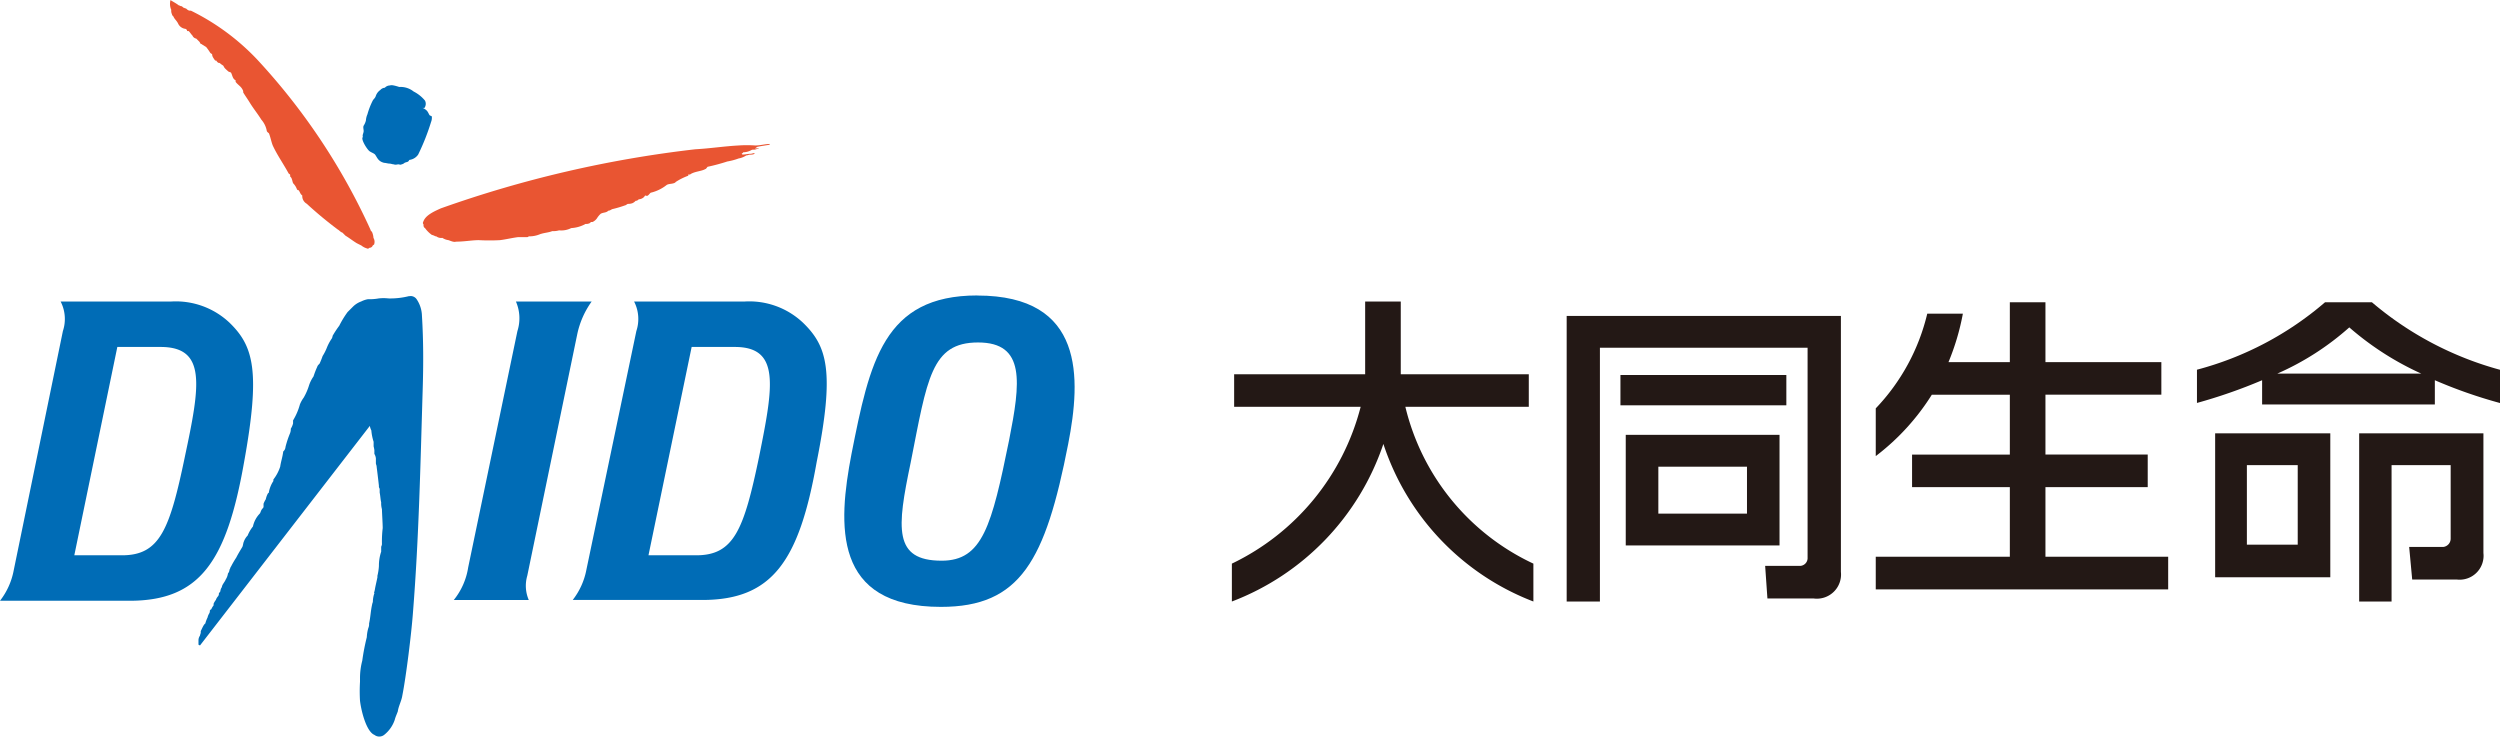
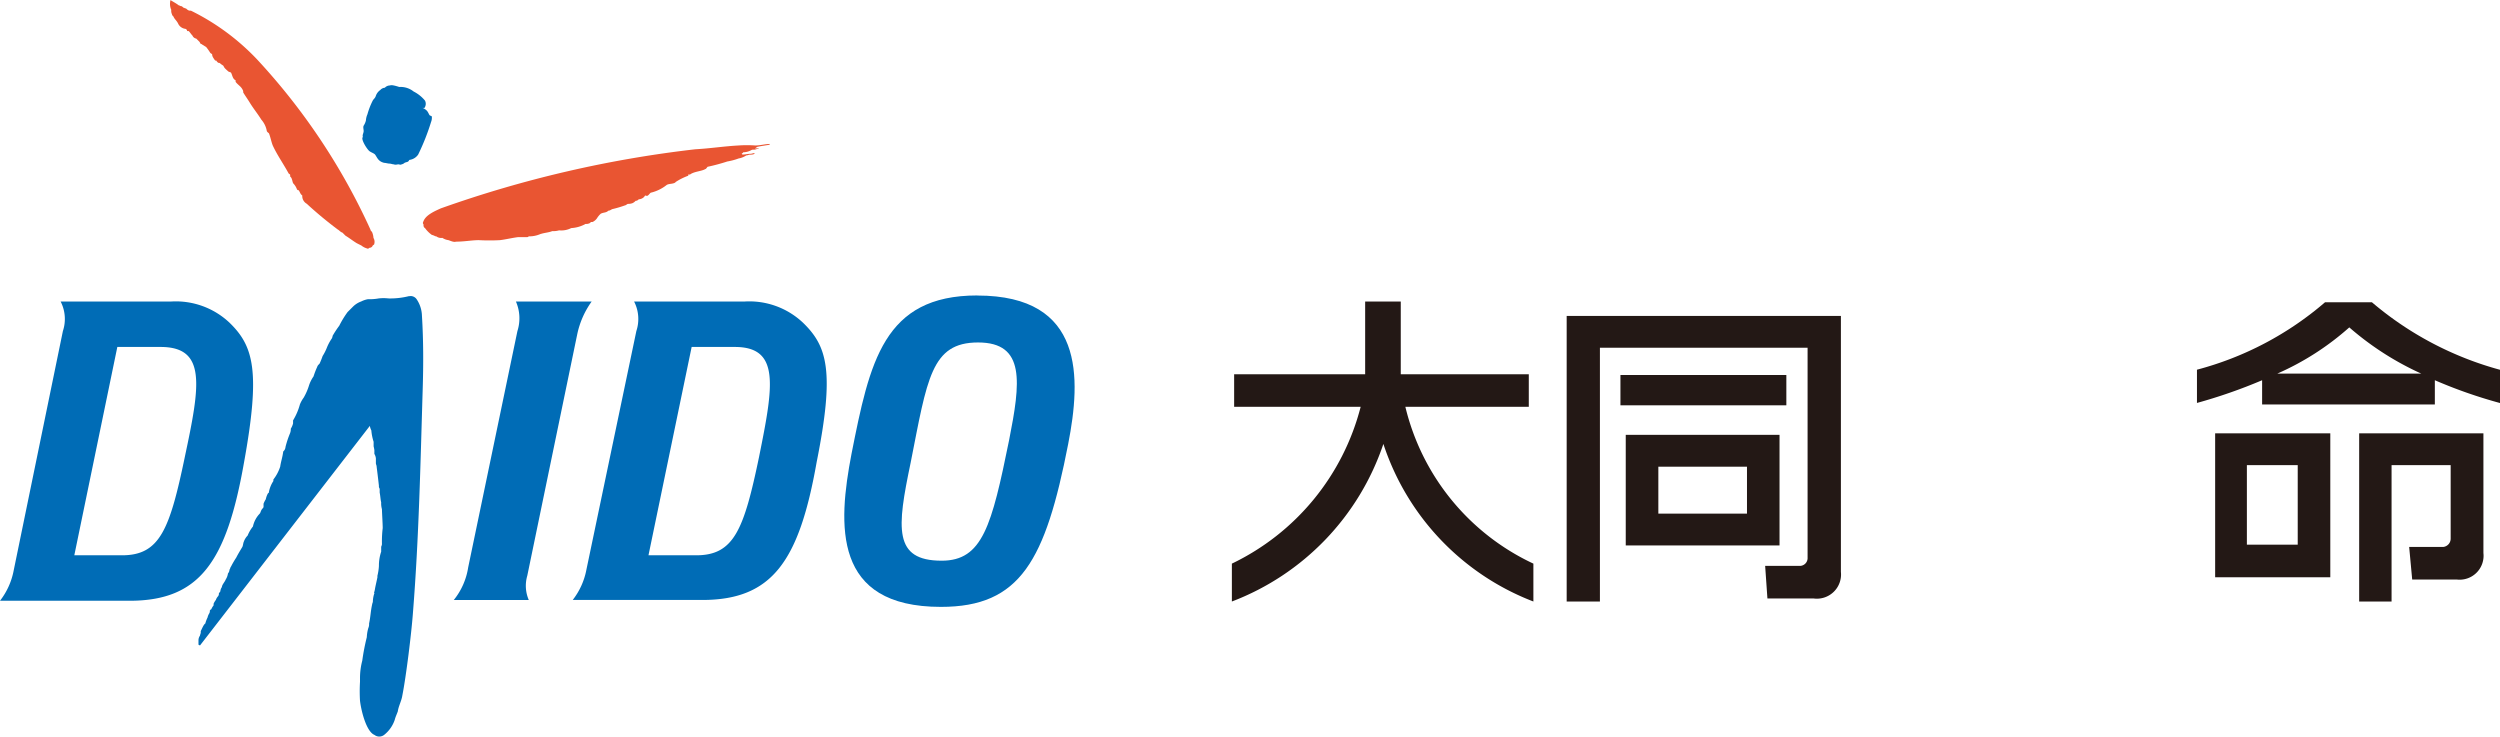
<svg xmlns="http://www.w3.org/2000/svg" width="127.846" height="37.667" viewBox="0 0 127.846 37.667">
  <g transform="translate(-2965.1 218)">
    <path d="M29.432,10.808a.449.449,0,0,1-.232-.426c-.116-.077-.116-.194-.194-.271-.039,0-.039,0-.077-.039a.843.843,0,0,0-.194-.31c-.039-.077-.039-.155-.077-.232,0-.039-.039-.077-.077-.116V9.336c0-.039-.039-.039-.077-.077-.271-.5-.581-.93-.814-1.433-.077-.194-.116-.426-.194-.62-.039-.039-.116-.077-.116-.155a1.2,1.2,0,0,0-.271-.542c-.194-.31-.387-.542-.581-.852-.116-.194-.232-.349-.349-.542a.232.232,0,0,0-.039-.155c-.077-.155-.232-.232-.349-.387V4.494c-.155-.077-.155-.232-.232-.387-.039-.039-.116-.039-.155-.077-.077-.077-.194-.155-.232-.271-.039-.039-.116-.077-.155-.116A.142.142,0,0,0,24.9,3.6l-.077-.077c0-.039-.039-.039-.077-.039-.116-.155-.155-.232-.155-.31,0-.039-.077-.039-.116-.116a2.642,2.642,0,0,0-.194-.271c-.077-.039-.116-.077-.194-.116a.12.12,0,0,0-.077-.039c-.039-.039-.039-.077-.077-.116l-.155-.155a.257.257,0,0,1-.194-.155c-.077-.077-.116-.155-.194-.232h-.077a.124.124,0,0,0-.116-.116.468.468,0,0,1-.349-.271c-.077-.155-.194-.232-.232-.349-.039-.039-.077-.077-.077-.116A.42.42,0,0,1,22.5.891a.755.755,0,0,1-.039-.5c.116.077.271.155.426.271.039,0,.077.039.116.039s.077.039.116.077c.039,0,.077.039.116.039s.077.077.116.077c.039.039.077.039.155.039a11.865,11.865,0,0,1,3.37,2.479,32.616,32.616,0,0,1,5.811,8.717c0,.039.039.077.077.116a.912.912,0,0,1,.077.31.383.383,0,0,1,.039.31c0,.039-.039.039-.077.077a.173.173,0,0,1-.155.116c-.039,0-.077.077-.116.039a.779.779,0,0,1-.31-.155l-.232-.116c-.194-.116-.387-.271-.581-.387l-.155-.155c-.116-.039-.155-.116-.232-.155a20.1,20.1,0,0,1-1.588-1.317" transform="translate(2951.358 -218.387)" fill="#e95532" />
    <path d="M72.784,19.852c-.039,0-.155.039-.194.039-.155,0-.271.039-.426.039l-.039-.039c.039-.039.077-.039.077-.077a.883.883,0,0,0,.426-.116c.077-.039.155,0,.232-.039.039,0,.077-.039.155-.039h0c-.039-.039-.116,0-.194,0,0-.039.077-.039.077-.077.155-.039.426-.077.659-.116v-.039c-.232,0-.465.077-.736.077a6.142,6.142,0,0,0-.852,0c-.736.039-1.472.155-2.208.194A58.815,58.815,0,0,0,56.745,22.68c-.349.155-.775.349-.891.659-.039.077-.039.116,0,.155,0,.077,0,.155.077.194a1.48,1.48,0,0,0,.349.349c.155.039.155.077.232.077a.417.417,0,0,0,.31.077.736.736,0,0,0,.31.116c.116.039.271.116.387.077.426,0,.814-.077,1.162-.077a10.124,10.124,0,0,0,1.085,0c.31-.039.62-.116.93-.155h.465a.12.12,0,0,0,.077-.039A1.415,1.415,0,0,0,61.82,24c.232-.077.426-.077.62-.155a1.063,1.063,0,0,0,.349-.039,1.121,1.121,0,0,0,.62-.116,1.712,1.712,0,0,0,.7-.194c.039-.039.116,0,.194-.039.039,0,.077-.039.116-.077h.077a.566.566,0,0,0,.232-.194,1.026,1.026,0,0,1,.194-.232c.155-.077.271-.039.387-.155.077,0,.116-.039.194-.077a5.977,5.977,0,0,0,.659-.194c.039,0,.116-.077.155-.077a.576.576,0,0,0,.232-.039.535.535,0,0,0,.155-.116.2.2,0,0,0,.155-.077.418.418,0,0,0,.271-.116c.039-.039.039-.077.077-.077s.077.039.116,0c.077-.039.116-.155.194-.155a2.085,2.085,0,0,0,.775-.387c.116-.077.387-.039.465-.155a3.051,3.051,0,0,1,.62-.31c.039,0,0-.039.039-.077.039,0,.077.039.077,0,.232-.155.581-.155.775-.271.039,0,.077-.077.116-.116a9.7,9.7,0,0,0,1.007-.271,3.227,3.227,0,0,0,.581-.155,1.007,1.007,0,0,0,.387-.155c.077,0,.116-.039.194-.039.194,0,.232-.039.232-.077Z" transform="translate(2930.902 -230.026)" fill="#e95532" />
    <path d="M50.955,12.825c.232.116.232.232.31.349.039.039.116.039.116.077a.575.575,0,0,1-.039.271,11.4,11.4,0,0,1-.659,1.666.636.636,0,0,1-.426.271c-.039,0-.039.039-.077.077s-.116.039-.194.077a.294.294,0,0,1-.155.077c-.039.039-.116,0-.155,0-.077,0-.155.039-.232,0-.077,0-.155-.039-.232-.039s-.194-.039-.271-.039c-.31-.077-.349-.271-.465-.426-.077-.077-.232-.116-.31-.194-.155-.155-.426-.62-.31-.7-.039-.116.039-.194.039-.31,0-.077-.039-.194,0-.271a.82.82,0,0,0,.116-.271.912.912,0,0,1,.077-.31,3.728,3.728,0,0,1,.271-.7c.039-.077.116-.116.155-.232a.6.6,0,0,1,.232-.31.335.335,0,0,1,.232-.116.352.352,0,0,1,.271-.116c.039-.039.232,0,.465.077a1.067,1.067,0,0,1,.736.232,1.806,1.806,0,0,1,.581.465.356.356,0,0,1-.039.387c-.116-.039-.077,0-.039,0" transform="translate(2935.802 -225.285)" fill="#006cb6" />
    <path d="M36.97,39.474a.368.368,0,0,1,.387.155,1.588,1.588,0,0,1,.271.852c.077,1.24.077,2.479.039,3.719-.116,3.835-.194,7.632-.5,11.467-.077,1.046-.349,3.254-.542,4.223-.039.271-.194.542-.232.814-.039.116-.116.271-.155.426a1.649,1.649,0,0,1-.542.775.406.406,0,0,1-.5,0c-.387-.155-.659-1.124-.736-1.743a8.078,8.078,0,0,1,0-.969V59a3.517,3.517,0,0,1,.116-.891,10.992,10.992,0,0,1,.232-1.2,1.944,1.944,0,0,1,.077-.465.49.49,0,0,0,.039-.232c.077-.349.077-.62.155-.969,0-.039.039-.116.039-.155a1.388,1.388,0,0,1,.077-.426c0-.039-.039-.039,0-.077a1.677,1.677,0,0,0,.039-.194c.039-.194.077-.349.116-.542v-.077a2.712,2.712,0,0,0,.077-.5,2.255,2.255,0,0,1,.116-.736V52.3c0-.039.039-.077.039-.155a5.719,5.719,0,0,1,.039-.814c0-.232-.039-.814-.039-.969a1.074,1.074,0,0,1-.039-.349c-.039-.155-.039-.31-.077-.5v-.194a.232.232,0,0,1-.039-.155c-.039-.349-.077-.659-.116-.969,0-.077-.039-.116-.039-.194v-.232a.551.551,0,0,0-.077-.232v-.194a1.677,1.677,0,0,0-.039-.194v-.232a2.577,2.577,0,0,1-.116-.581.8.8,0,0,1-.077-.232L26.277,57.333l-.077-.039v-.232a.415.415,0,0,1,.077-.232c0-.039.039-.116.039-.155V56.6c.077-.155.155-.349.232-.387a1.594,1.594,0,0,1,.116-.31.654.654,0,0,1,.077-.194.232.232,0,0,0,.039-.155c.039-.077.039-.039.077-.077a.847.847,0,0,1,.116-.194V55.2a.847.847,0,0,1,.116-.194.516.516,0,0,1,.116-.194.232.232,0,0,0,.039-.155c.039-.039.077-.077.077-.116a.409.409,0,0,1,.077-.194c0-.116.155-.271.194-.387a.775.775,0,0,0,.116-.31.3.3,0,0,0,.077-.194c.039-.039.039-.116.077-.155a4.844,4.844,0,0,1,.271-.465c.077-.155.194-.349.31-.542.039-.077.039-.194.077-.271a.843.843,0,0,1,.194-.31,1.825,1.825,0,0,1,.271-.465,1.356,1.356,0,0,1,.349-.659c.039-.039.039-.116.116-.232.039-.039.077-.077.077-.116v-.155a1.29,1.29,0,0,1,.116-.232,1.013,1.013,0,0,1,.116-.31.039.039,0,0,0,.039-.039,1.529,1.529,0,0,1,.232-.581v-.077a2.154,2.154,0,0,0,.349-.659c.039-.271.116-.465.155-.775a.331.331,0,0,0,.116-.232,4.906,4.906,0,0,1,.232-.7.576.576,0,0,0,.039-.232.926.926,0,0,0,.116-.271v-.155a3.2,3.2,0,0,0,.349-.814,1.57,1.57,0,0,1,.194-.349,3,3,0,0,0,.271-.62,1.744,1.744,0,0,1,.232-.465,4.345,4.345,0,0,1,.194-.5c0-.039.077-.116.116-.155a4.019,4.019,0,0,0,.155-.387,2.58,2.58,0,0,0,.232-.465,2.479,2.479,0,0,1,.232-.426c.039-.039.039-.155.077-.194a4.837,4.837,0,0,1,.31-.465,4.836,4.836,0,0,1,.426-.7l.271-.271a1.154,1.154,0,0,1,.426-.271,1.231,1.231,0,0,1,.349-.116,2.557,2.557,0,0,0,.542-.039,2.182,2.182,0,0,1,.5,0,3.913,3.913,0,0,0,1.046-.116" transform="translate(2949.05 -242.325)" fill="#006cb6" />
    <path d="M66.951,40.188H63.077a2.144,2.144,0,0,1,.077,1.511L60.636,53.786a3.5,3.5,0,0,1-.736,1.666h3.835a1.828,1.828,0,0,1-.077-1.24l2.557-12.358a4.417,4.417,0,0,1,.736-1.666" transform="translate(2928.406 -242.769)" fill="#006cb6" />
    <path d="M87.377,41.273a4,4,0,0,0-2.983-1.085H78.738a1.953,1.953,0,0,1,.116,1.511L76.3,53.9a3.6,3.6,0,0,1-.7,1.55h6.625c3.6,0,4.959-2.015,5.85-7.051.93-4.649.542-5.927-.7-7.128M85.13,48.13c-.775,3.719-1.278,5.036-3.216,5.036H79.474l2.208-10.654h2.208c2.324,0,1.976,1.976,1.24,5.617" transform="translate(2918.788 -242.769)" fill="#006cb6" />
    <path d="M11.739,41.273a4,4,0,0,0-2.983-1.085H3.1A1.953,1.953,0,0,1,3.216,41.7L.7,53.941a3.607,3.607,0,0,1-.7,1.55H6.625c3.6,0,4.959-2.015,5.85-7.051.852-4.688.5-5.966-.736-7.167M9.453,48.13c-.775,3.719-1.278,5.036-3.216,5.036H3.8L6,42.512H8.213c2.363,0,2.015,1.976,1.24,5.617" transform="translate(2965.1 -242.769)" fill="#006cb6" />
    <path d="M118.249,39.387c-4.8,0-5.5,3.409-6.431,8.1-.7,3.642-.969,7.826,4.571,7.826,4.068,0,5.346-2.363,6.509-8.329.659-3.37.852-7.593-4.649-7.593m1.627,7.4c-.891,4.378-1.356,6.16-3.448,6.16-2.479,0-2.286-1.666-1.588-5,.852-4.3,1.046-6.16,3.448-6.16,2.441,0,2.17,2.053,1.588,5" transform="translate(2896.827 -242.278)" fill="#006cb6" />
    <path d="M292.4,64.949h5.889V57.588H292.4Zm4.223-1.666h-2.6V59.215h2.6Z" transform="translate(2785.979 -253.428)" fill="#231815" />
    <path d="M311.3,66.188H313V59.214h3.022v3.758a.426.426,0,0,1-.387.426H313.9l.155,1.666h2.286a1.225,1.225,0,0,0,1.356-1.356V57.587h-6.354v8.6Z" transform="translate(2774.401 -253.427)" fill="#231815" />
    <path d="M298.949,40.287h-2.4A16.467,16.467,0,0,1,290,43.735v1.7a26.607,26.607,0,0,0,3.332-1.162v1.24h8.833v-1.24A24.615,24.615,0,0,0,305.5,45.44v-1.7a16.974,16.974,0,0,1-6.547-3.448m-4.843,3.642a13.979,13.979,0,0,0,3.68-2.363,15.032,15.032,0,0,0,3.68,2.363Z" transform="translate(2787.449 -242.829)" fill="#231815" />
-     <path d="M256.278,53.3V49.74h5.23V48.074h-5.23V45.013h5.927V43.348h-5.927V40.287h-1.821v3.061h-3.138a12.3,12.3,0,0,0,.736-2.479h-1.821a10.53,10.53,0,0,1-2.634,4.843v2.441a11.8,11.8,0,0,0,2.867-3.138h3.99v3.061h-5V49.74h5V53.3H247.6V54.97h14.954V53.3Z" transform="translate(2813.423 -242.829)" fill="#231815" />
    <path d="M206.8,42.087V56.692h1.7V43.714H219.12V54.445a.4.4,0,0,1-.387.426H216.95l.116,1.666h2.363a1.237,1.237,0,0,0,1.395-1.356V42.087Z" transform="translate(2838.417 -243.932)" fill="#231815" />
    <rect width="8.484" height="1.55" transform="translate(3047.967 -198.823)" fill="#231815" />
    <path d="M222.464,57.787H214.6v5.656h7.864ZM220.8,61.816h-4.533v-2.4H220.8Z" transform="translate(2833.638 -253.55)" fill="#231815" />
    <path d="M171.472,45.572h6.315V43.906h-6.547V40.187h-1.821v3.719h-6.7v1.666h6.47a12.284,12.284,0,0,1-6.586,8.019v1.937a13.092,13.092,0,0,0,7.748-8.058,12.959,12.959,0,0,0,7.671,8.058V53.591a11.924,11.924,0,0,1-6.547-8.019" transform="translate(2865.493 -242.768)" fill="#231815" />
  </g>
</svg>